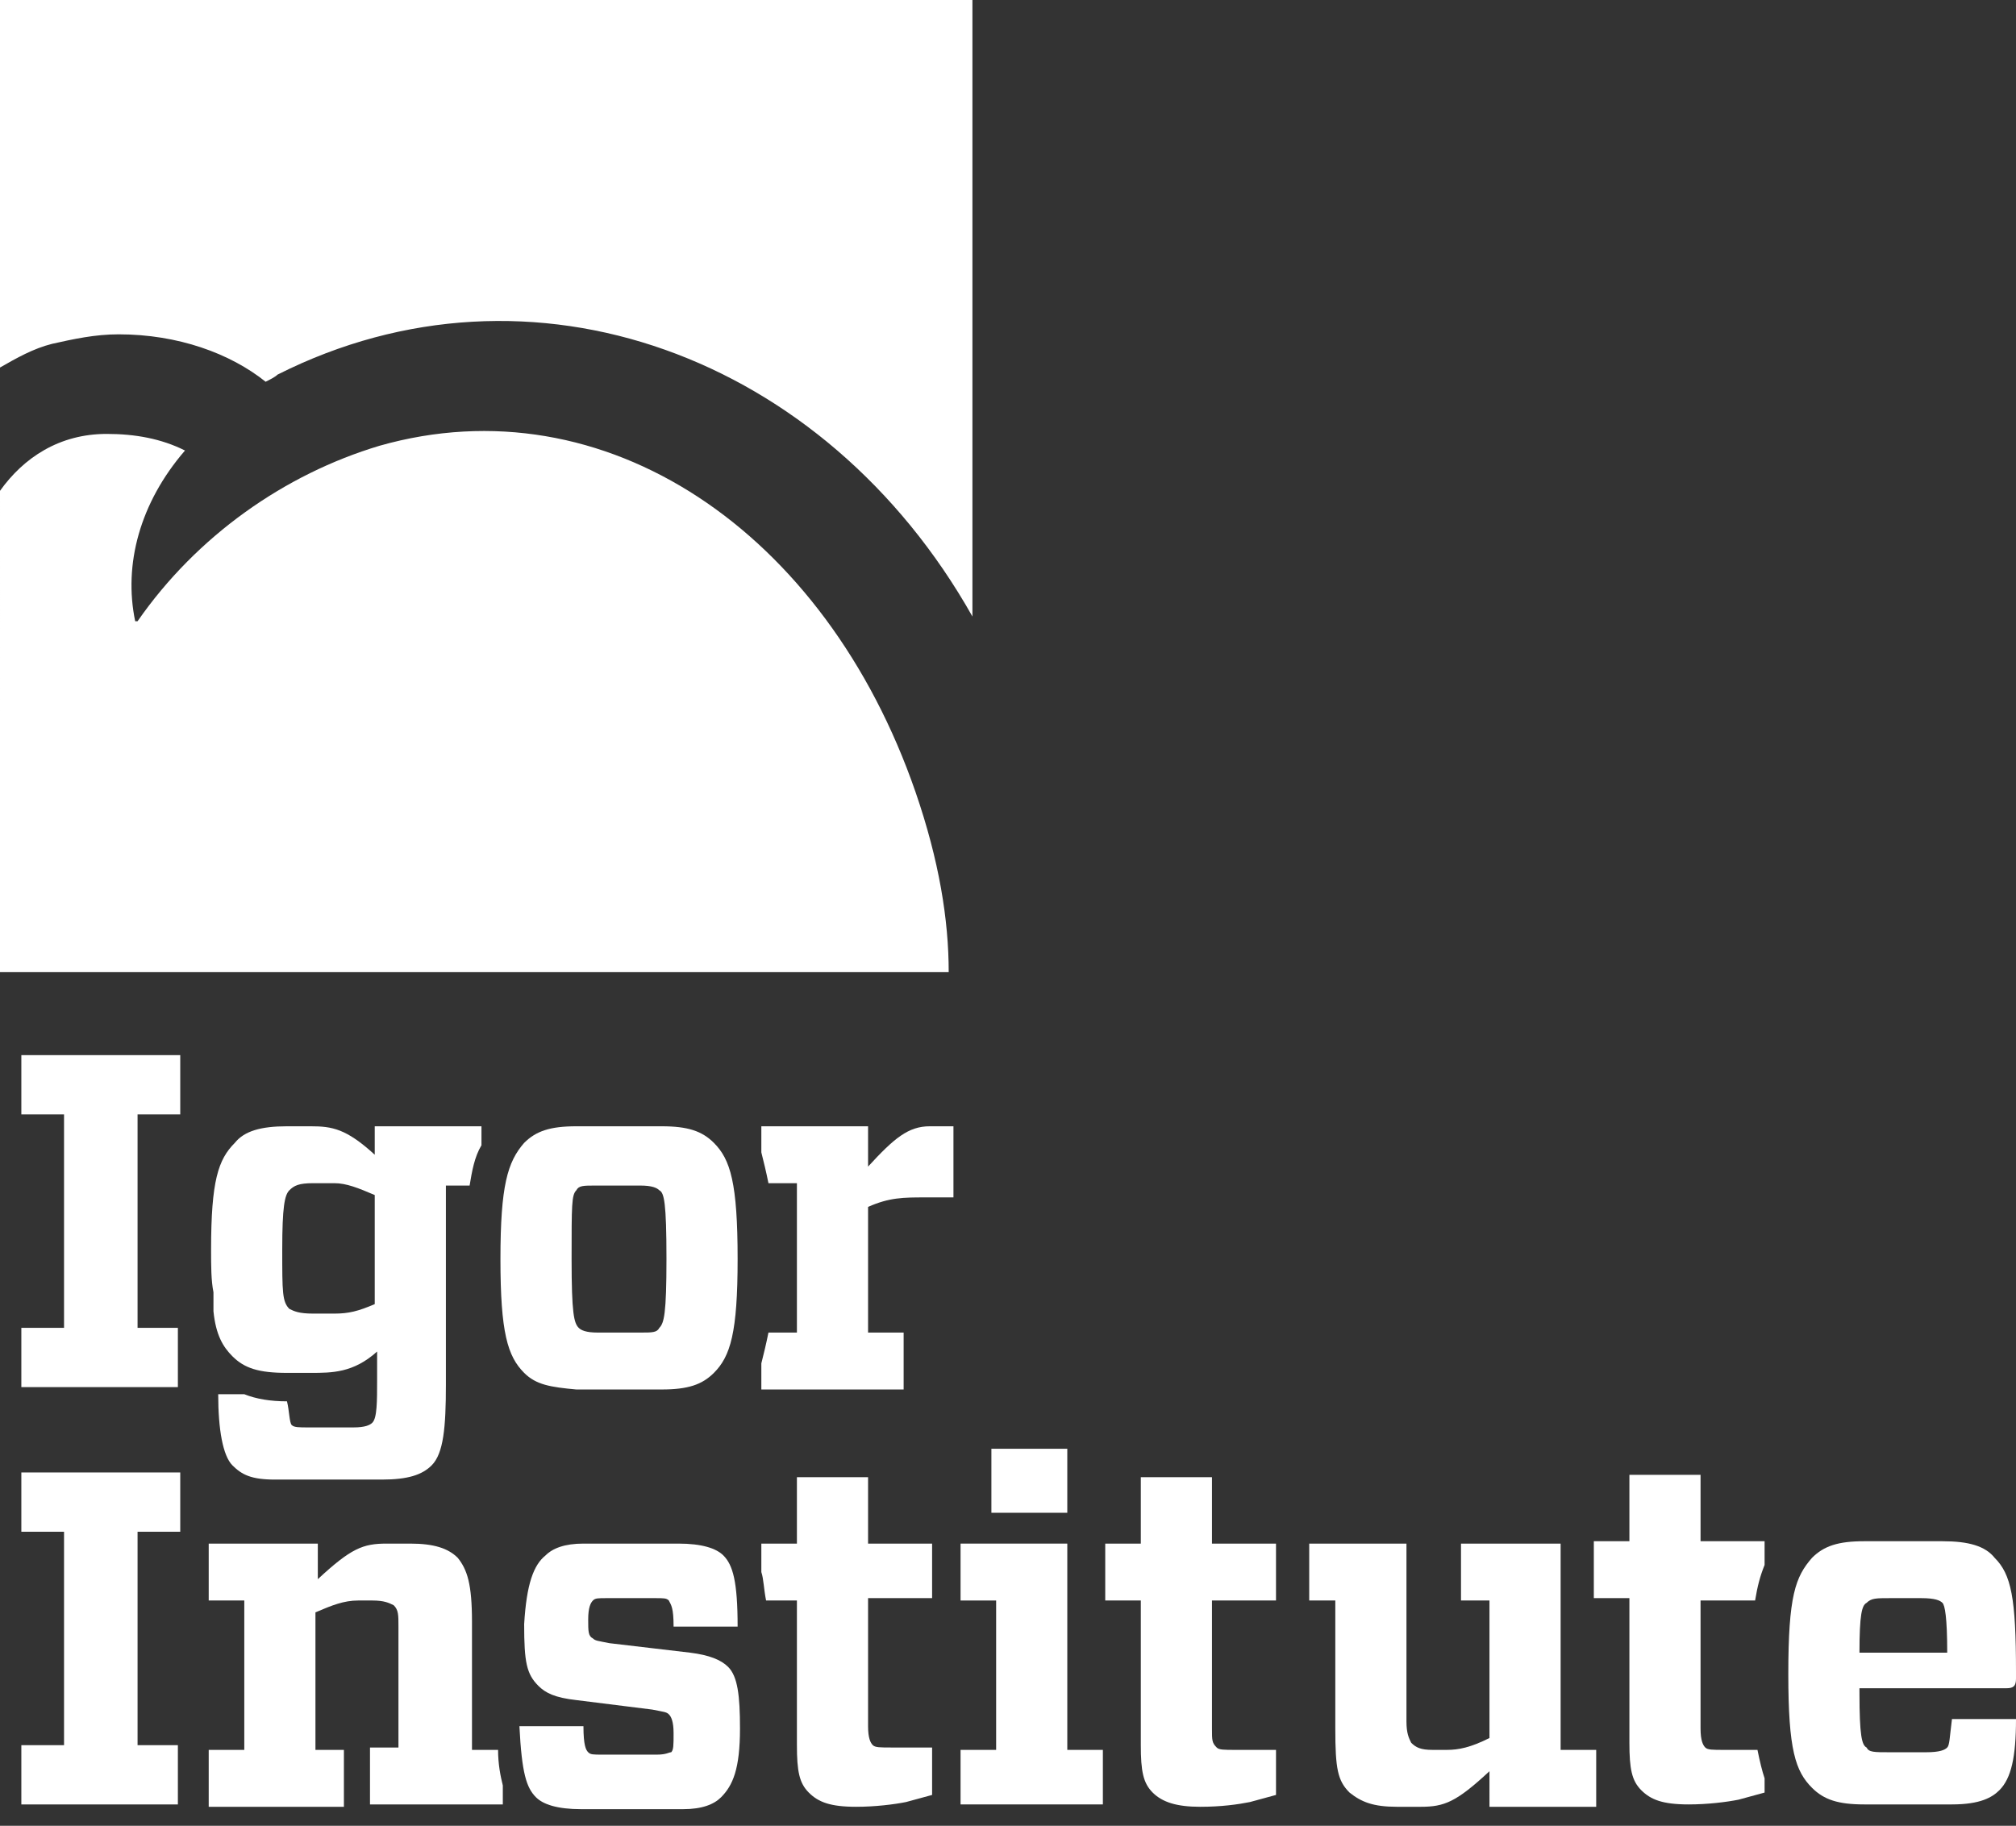
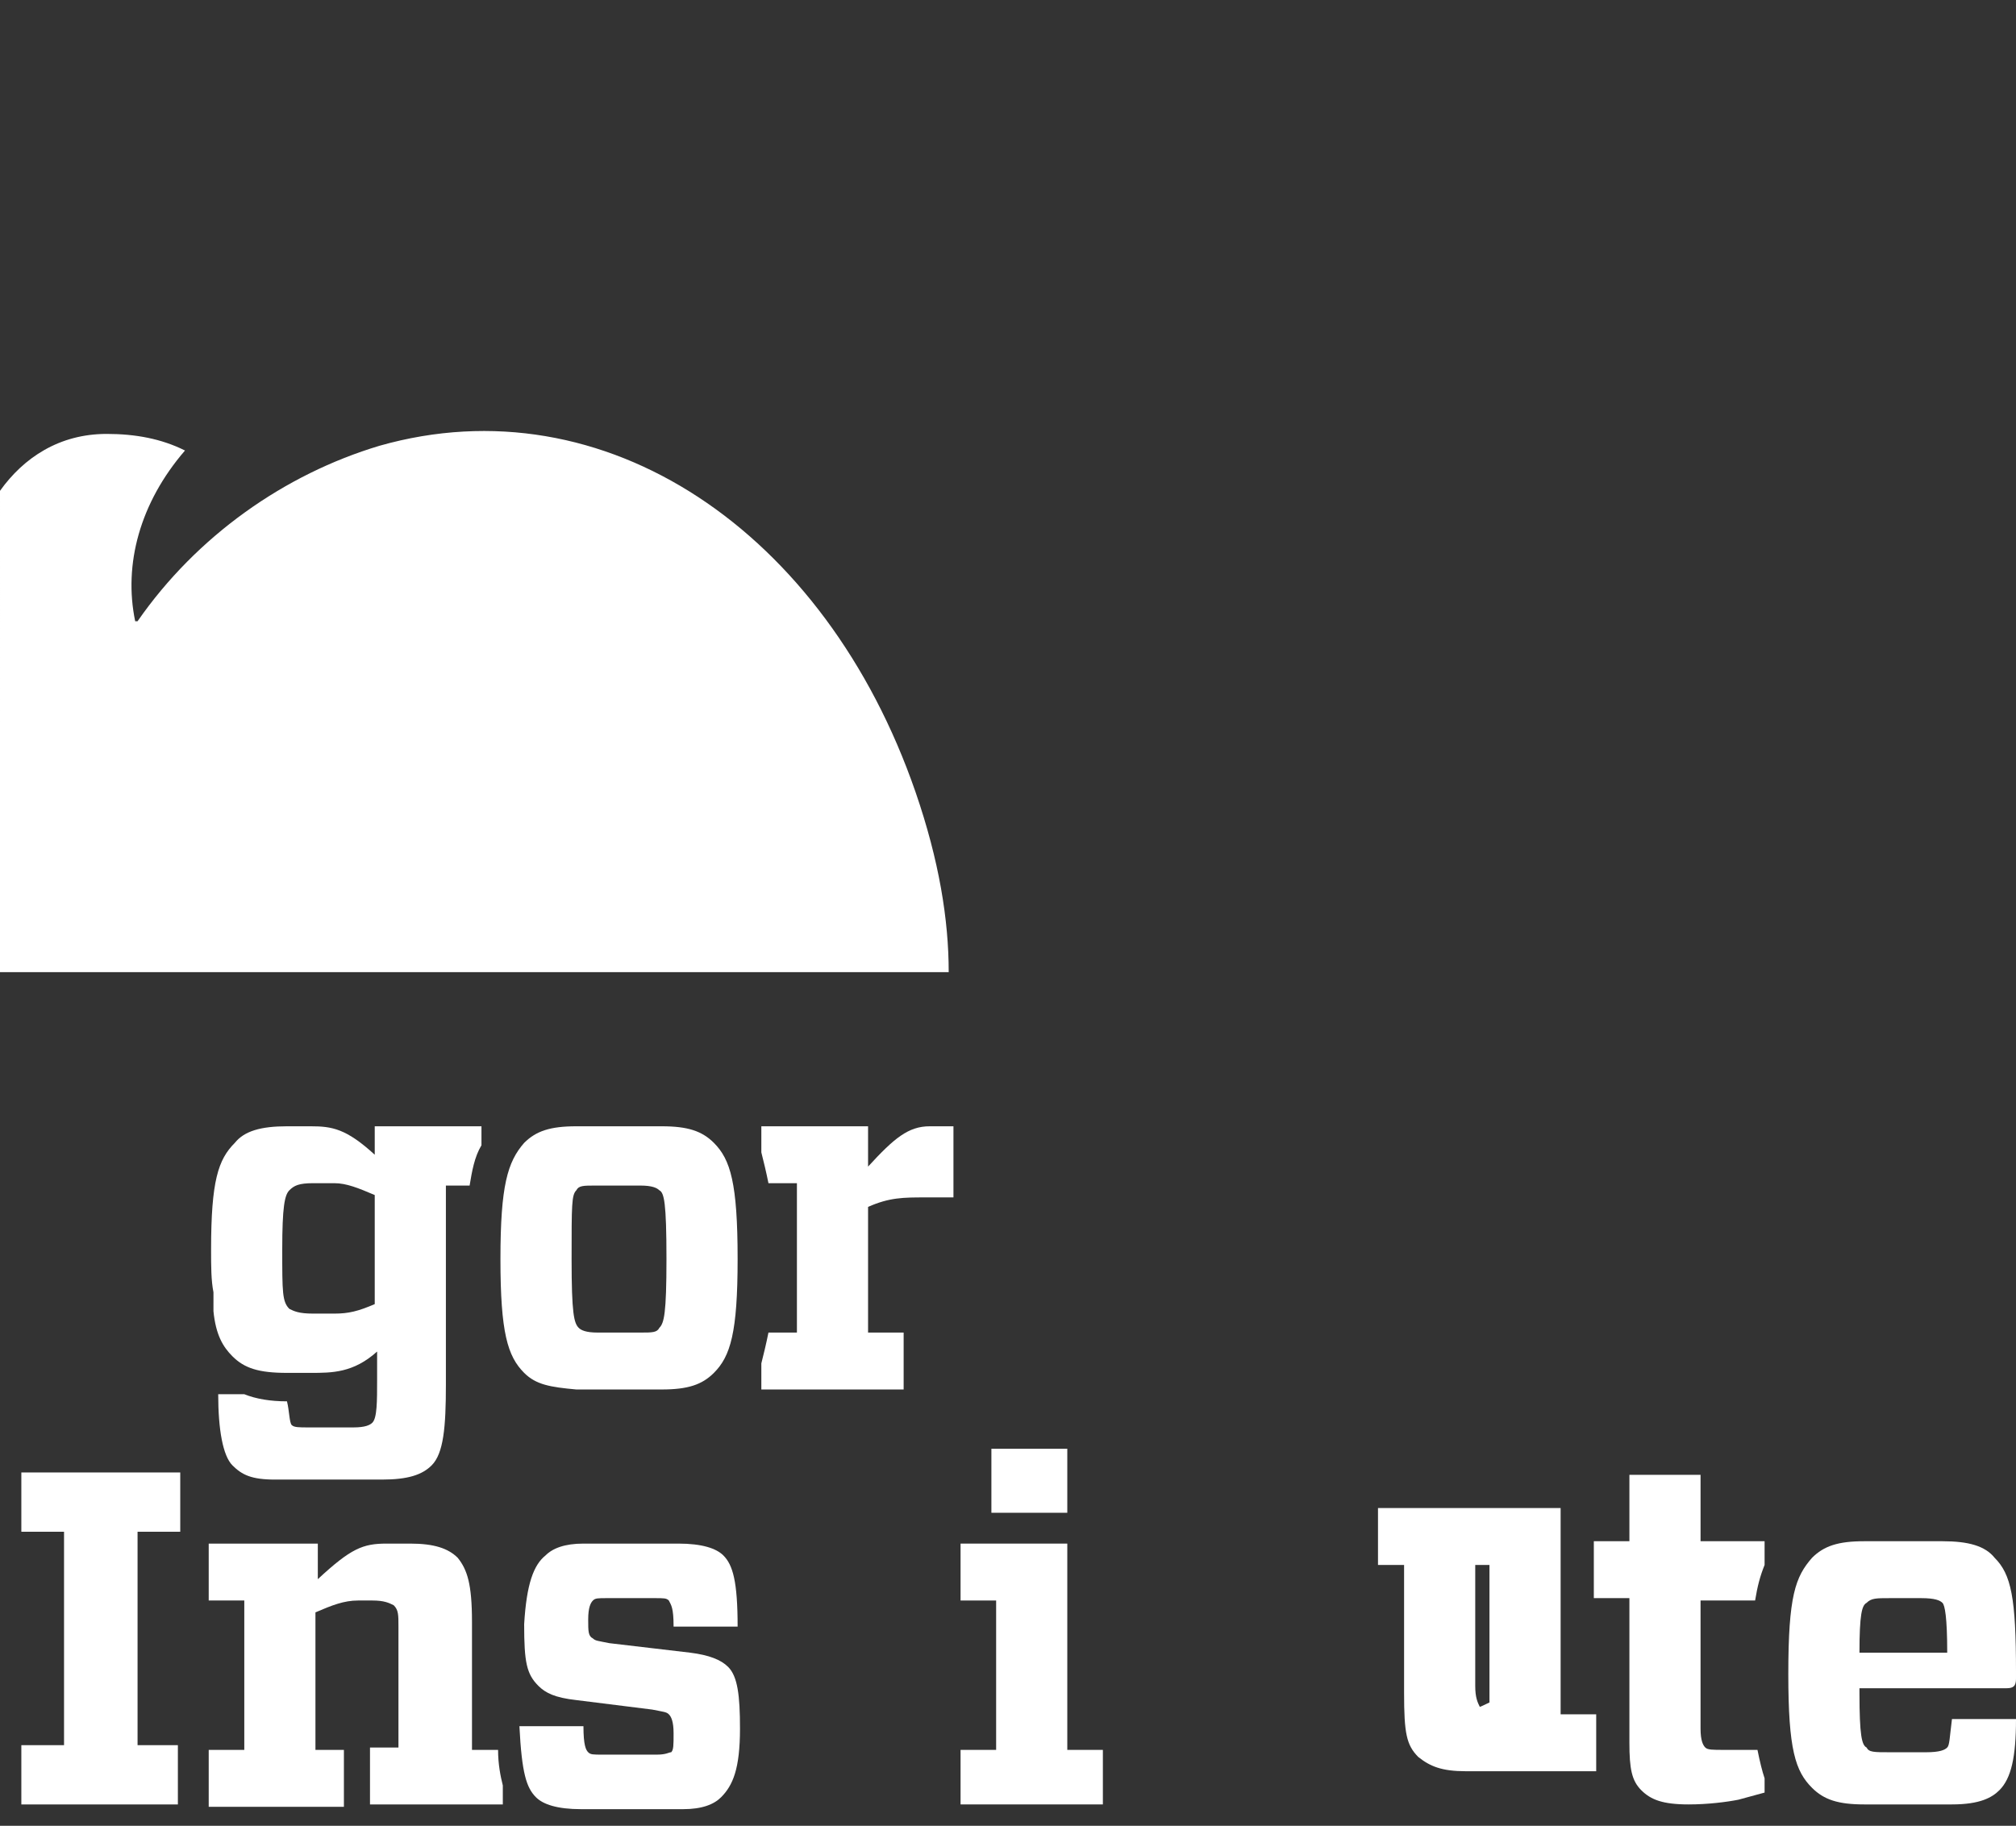
<svg xmlns="http://www.w3.org/2000/svg" version="1.1" id="Layer_1" x="0px" y="0px" viewBox="0 0 85 77" style="enable-background:new 0 0 85 77;" xml:space="preserve">
  <rect x="0" y="0" width="85" height="77" fill="#333333" stroke="none" />
  <style type="text/css">
	.st0{fill:#ffffff;}
</style>
  <g>
    <g>
      <g>
        <path class="st0" d="M7.5,73.6v2.5H0.9v-2.5h1.8v-9H0.9v-2.5h6.7v2.5H5.8v9H7.5z" />
        <path class="st0" d="M21,73.8h-1.1v-5.4c0-1.6-0.2-2.2-0.6-2.7c-0.4-0.4-1-0.6-2-0.6h-1c-1,0-1.5,0.2-2.9,1.5v-1.5H8.8v2.4h1.5     v6.3H8.8v2.4h5.7v-2.4h-1.2V68c0.7-0.3,1.2-0.5,1.8-0.5h0.6c0.5,0,0.7,0.1,0.9,0.2c0.2,0.2,0.2,0.4,0.2,0.9v5.1h-1.2v2.4h5.6     v-0.8C21.1,74.9,21,74.4,21,73.8z" />
        <path class="st0" d="M23,65.6c0.3-0.3,0.8-0.5,1.6-0.5h4c1,0,1.6,0.2,1.9,0.5c0.4,0.4,0.6,1.1,0.6,3h-2.7c0-0.8-0.1-0.9-0.2-1.1     c-0.1-0.1-0.2-0.1-0.6-0.1h-2c-0.4,0-0.5,0-0.6,0.1s-0.2,0.3-0.2,0.8s0,0.7,0.2,0.8c0.1,0.1,0.2,0.1,0.7,0.2l3.4,0.4     c0.8,0.1,1.3,0.3,1.6,0.6c0.4,0.4,0.5,1.2,0.5,2.6c0,1.7-0.3,2.4-0.8,2.9c-0.3,0.3-0.8,0.5-1.6,0.5h-4.3c-1,0-1.6-0.2-1.9-0.5     c-0.4-0.4-0.6-1-0.7-3h2.7c0,0.8,0.1,1,0.2,1.1S25,74,25.4,74h2.3c0.4,0,0.5-0.1,0.6-0.1c0.1-0.1,0.1-0.3,0.1-0.8     s-0.1-0.7-0.2-0.8c-0.1-0.1-0.2-0.1-0.7-0.2l-3.2-0.4c-0.9-0.1-1.3-0.3-1.6-0.6c-0.5-0.5-0.6-1-0.6-2.6     C22.2,66.8,22.5,66,23,65.6z" />
-         <path class="st0" d="M39.3,67.5v-2.4h-2.7v-2.8h-3v2.8h-1.5v1.2c0.1,0.3,0.1,0.7,0.2,1.2h1.3v6.1c0,1.1,0.1,1.6,0.5,2     s0.9,0.6,2,0.6c0.8,0,1.6-0.1,2.1-0.2l1.1-0.3v-2h-1.7c-0.5,0-0.7,0-0.8-0.1s-0.2-0.3-0.2-0.8v-5.4h2.7V67.5z" />
-         <path class="st0" d="M53.8,75.7L52.7,76c-0.5,0.1-1.2,0.2-2.1,0.2c-1,0-1.6-0.2-2-0.6s-0.5-0.9-0.5-2v-6.1h-1.5v-2.4h1.5v-2.8h3     v2.8h2.7v2.4h-2.7v5.4c0,0.5,0,0.6,0.2,0.8c0.1,0.1,0.3,0.1,0.8,0.1h1.7C53.8,73.8,53.8,75.7,53.8,75.7z" />
-         <path class="st0" d="M62.8,74.7c-1.4,1.3-1.9,1.5-2.9,1.5h-1c-1,0-1.5-0.2-2-0.6c-0.5-0.5-0.6-1-0.6-2.7v-5.4h-1.1v-2.4h4.1v7.5     c0,0.5,0.1,0.7,0.2,0.9c0.2,0.2,0.4,0.3,0.9,0.3H61c0.5,0,1-0.1,1.8-0.5v-5.8h-1.2v-2.4h4.2v8.7h1.5v2.4h-4.5     C62.8,76.2,62.8,74.7,62.8,74.7z" />
+         <path class="st0" d="M62.8,74.7h-1c-1,0-1.5-0.2-2-0.6c-0.5-0.5-0.6-1-0.6-2.7v-5.4h-1.1v-2.4h4.1v7.5     c0,0.5,0.1,0.7,0.2,0.9c0.2,0.2,0.4,0.3,0.9,0.3H61c0.5,0,1-0.1,1.8-0.5v-5.8h-1.2v-2.4h4.2v8.7h1.5v2.4h-4.5     C62.8,76.2,62.8,74.7,62.8,74.7z" />
        <path class="st0" d="M74.1,73.8h-1.4c-0.5,0-0.7,0-0.8-0.1c-0.1-0.1-0.2-0.3-0.2-0.8v-5.4H74c0.1-0.6,0.2-1,0.4-1.5v-1h-2.7v-2.8     h-3V65h-1.5v2.4h1.5v6.1c0,1.1,0.1,1.6,0.5,2s0.9,0.6,2,0.6c0.8,0,1.6-0.1,2.1-0.2l1.1-0.3V75C74.3,74.7,74.2,74.3,74.1,73.8z" />
        <path class="st0" d="M78.4,71.4c0,1.8,0.1,2.2,0.3,2.3c0.1,0.2,0.3,0.2,1,0.2h1.5c0.6,0,0.8-0.1,0.9-0.2s0.1-0.4,0.2-1.2H85     c0,1.6-0.2,2.5-0.7,3c-0.3,0.3-0.8,0.6-2,0.6h-3.7c-1.1,0-1.7-0.2-2.2-0.7c-0.7-0.7-1-1.6-1-4.8c0-3.3,0.3-4.1,1-4.9     c0.5-0.5,1.1-0.7,2.2-0.7h3.3c1.1,0,1.8,0.2,2.2,0.7c0.7,0.7,0.9,1.7,0.9,4.8v0.3c0,0.3-0.1,0.4-0.4,0.4h-6.2V71.4z M78.4,69.7     h3.7c0-1.5-0.1-2-0.2-2.1s-0.3-0.2-0.9-0.2h-1.3c-0.6,0-0.8,0-1,0.2C78.5,67.7,78.4,68.1,78.4,69.7z" />
        <rect x="41.8" y="61.1" class="st0" width="3.2" height="2.7" />
        <polygon class="st0" points="45,73.8 45,65.1 40.5,65.1 40.5,67.5 42,67.5 42,73.8 40.5,73.8 40.5,76.1 46.5,76.1 46.5,73.8         " />
-         <path class="st0" d="M7.5,56v2.5H0.9V56h1.8v-9H0.9v-2.5h6.7V47H5.8v9H7.5z" />
        <path class="st0" d="M15.8,47.5v1.2c-1.2-1.1-1.8-1.2-2.7-1.2h-1c-1.1,0-1.8,0.2-2.2,0.7c-0.7,0.7-1,1.6-1,4.5     c0,0.7,0,1.3,0.1,1.8c0,0.1,0,0.3,0,0.4C9,55,9,55,9,55.1c0,0.1,0,0.1,0,0.2c0.1,1,0.4,1.5,0.8,1.9c0.5,0.5,1.1,0.7,2.3,0.7h1     c0.9,0,1.8,0,2.8-0.9v1.2c0,0.9,0,1.6-0.2,1.8c-0.1,0.1-0.3,0.2-0.8,0.2H13c-0.4,0-0.6,0-0.7-0.1c-0.1-0.1-0.1-0.6-0.2-1     c-0.7,0-1.3-0.1-1.8-0.3H9.2c0,1.5,0.2,2.6,0.6,3c0.4,0.4,0.8,0.6,1.8,0.6h4.5c1.1,0,1.7-0.2,2.1-0.6c0.5-0.5,0.6-1.6,0.6-3.4V50     h1c0.1-0.6,0.2-1.2,0.5-1.7v-0.8C20.3,47.5,15.8,47.5,15.8,47.5z M15.8,55c-0.7,0.3-1.1,0.4-1.7,0.4h-0.9c-0.6,0-0.8-0.1-1-0.2     c-0.3-0.3-0.3-0.7-0.3-2.5s0.1-2.3,0.3-2.5s0.4-0.3,1-0.3h0.9c0.5,0,1,0.2,1.7,0.5V55z" />
        <path class="st0" d="M22.1,57.9c-0.7-0.7-1-1.7-1-4.8s0.3-4.1,1-4.9c0.5-0.5,1.1-0.7,2.2-0.7h3.6c1.1,0,1.7,0.2,2.2,0.7     c0.7,0.7,1,1.7,1,4.9c0,3.1-0.3,4.1-1,4.8c-0.5,0.5-1.1,0.7-2.2,0.7h-3.6C23.2,58.5,22.6,58.4,22.1,57.9z M24.4,56     c0.1,0.1,0.3,0.2,0.8,0.2H27c0.5,0,0.7,0,0.8-0.2c0.2-0.2,0.3-0.6,0.3-2.9c0-2.4-0.1-2.8-0.3-2.9C27.7,50.1,27.5,50,27,50h-1.9     c-0.5,0-0.7,0-0.8,0.2c-0.2,0.2-0.2,0.6-0.2,2.9S24.2,55.8,24.4,56z" />
        <path class="st0" d="M39.2,47.5c-0.9,0-1.5,0.5-2.6,1.7v-1.7h-4.5v1.1c0.1,0.4,0.2,0.8,0.3,1.3h1.2v6.3h-1.2     c-0.1,0.5-0.2,0.9-0.3,1.3v1.1h6v-2.4h-1.5v-5.3c0.9-0.4,1.5-0.4,2.4-0.4h1.2v-3C40.2,47.5,39.2,47.5,39.2,47.5z" />
      </g>
    </g>
    <g>
-       <path class="st0" d="M2.2,14.5C3.1,14.3,4,14.1,5,14.1c2.5,0,4.7,0.8,6.2,2c0.2-0.1,0.4-0.2,0.5-0.3C22.4,10.4,34.8,15,41,26V0H0    v15.5C0.7,15.1,1.4,14.7,2.2,14.5z" />
      <path class="st0" d="M38.6,33.4c-3.8-11-13.1-17.3-22.6-14.6c-4,1.2-7.7,3.8-10.2,7.4H5.7c-0.5-2.4,0.2-5,2.1-7.2    c-1-0.5-2.1-0.7-3.3-0.7c-2,0-3.5,1-4.5,2.4V41h40C40,38.8,39.6,36.3,38.6,33.4z" />
    </g>
  </g>
</svg>